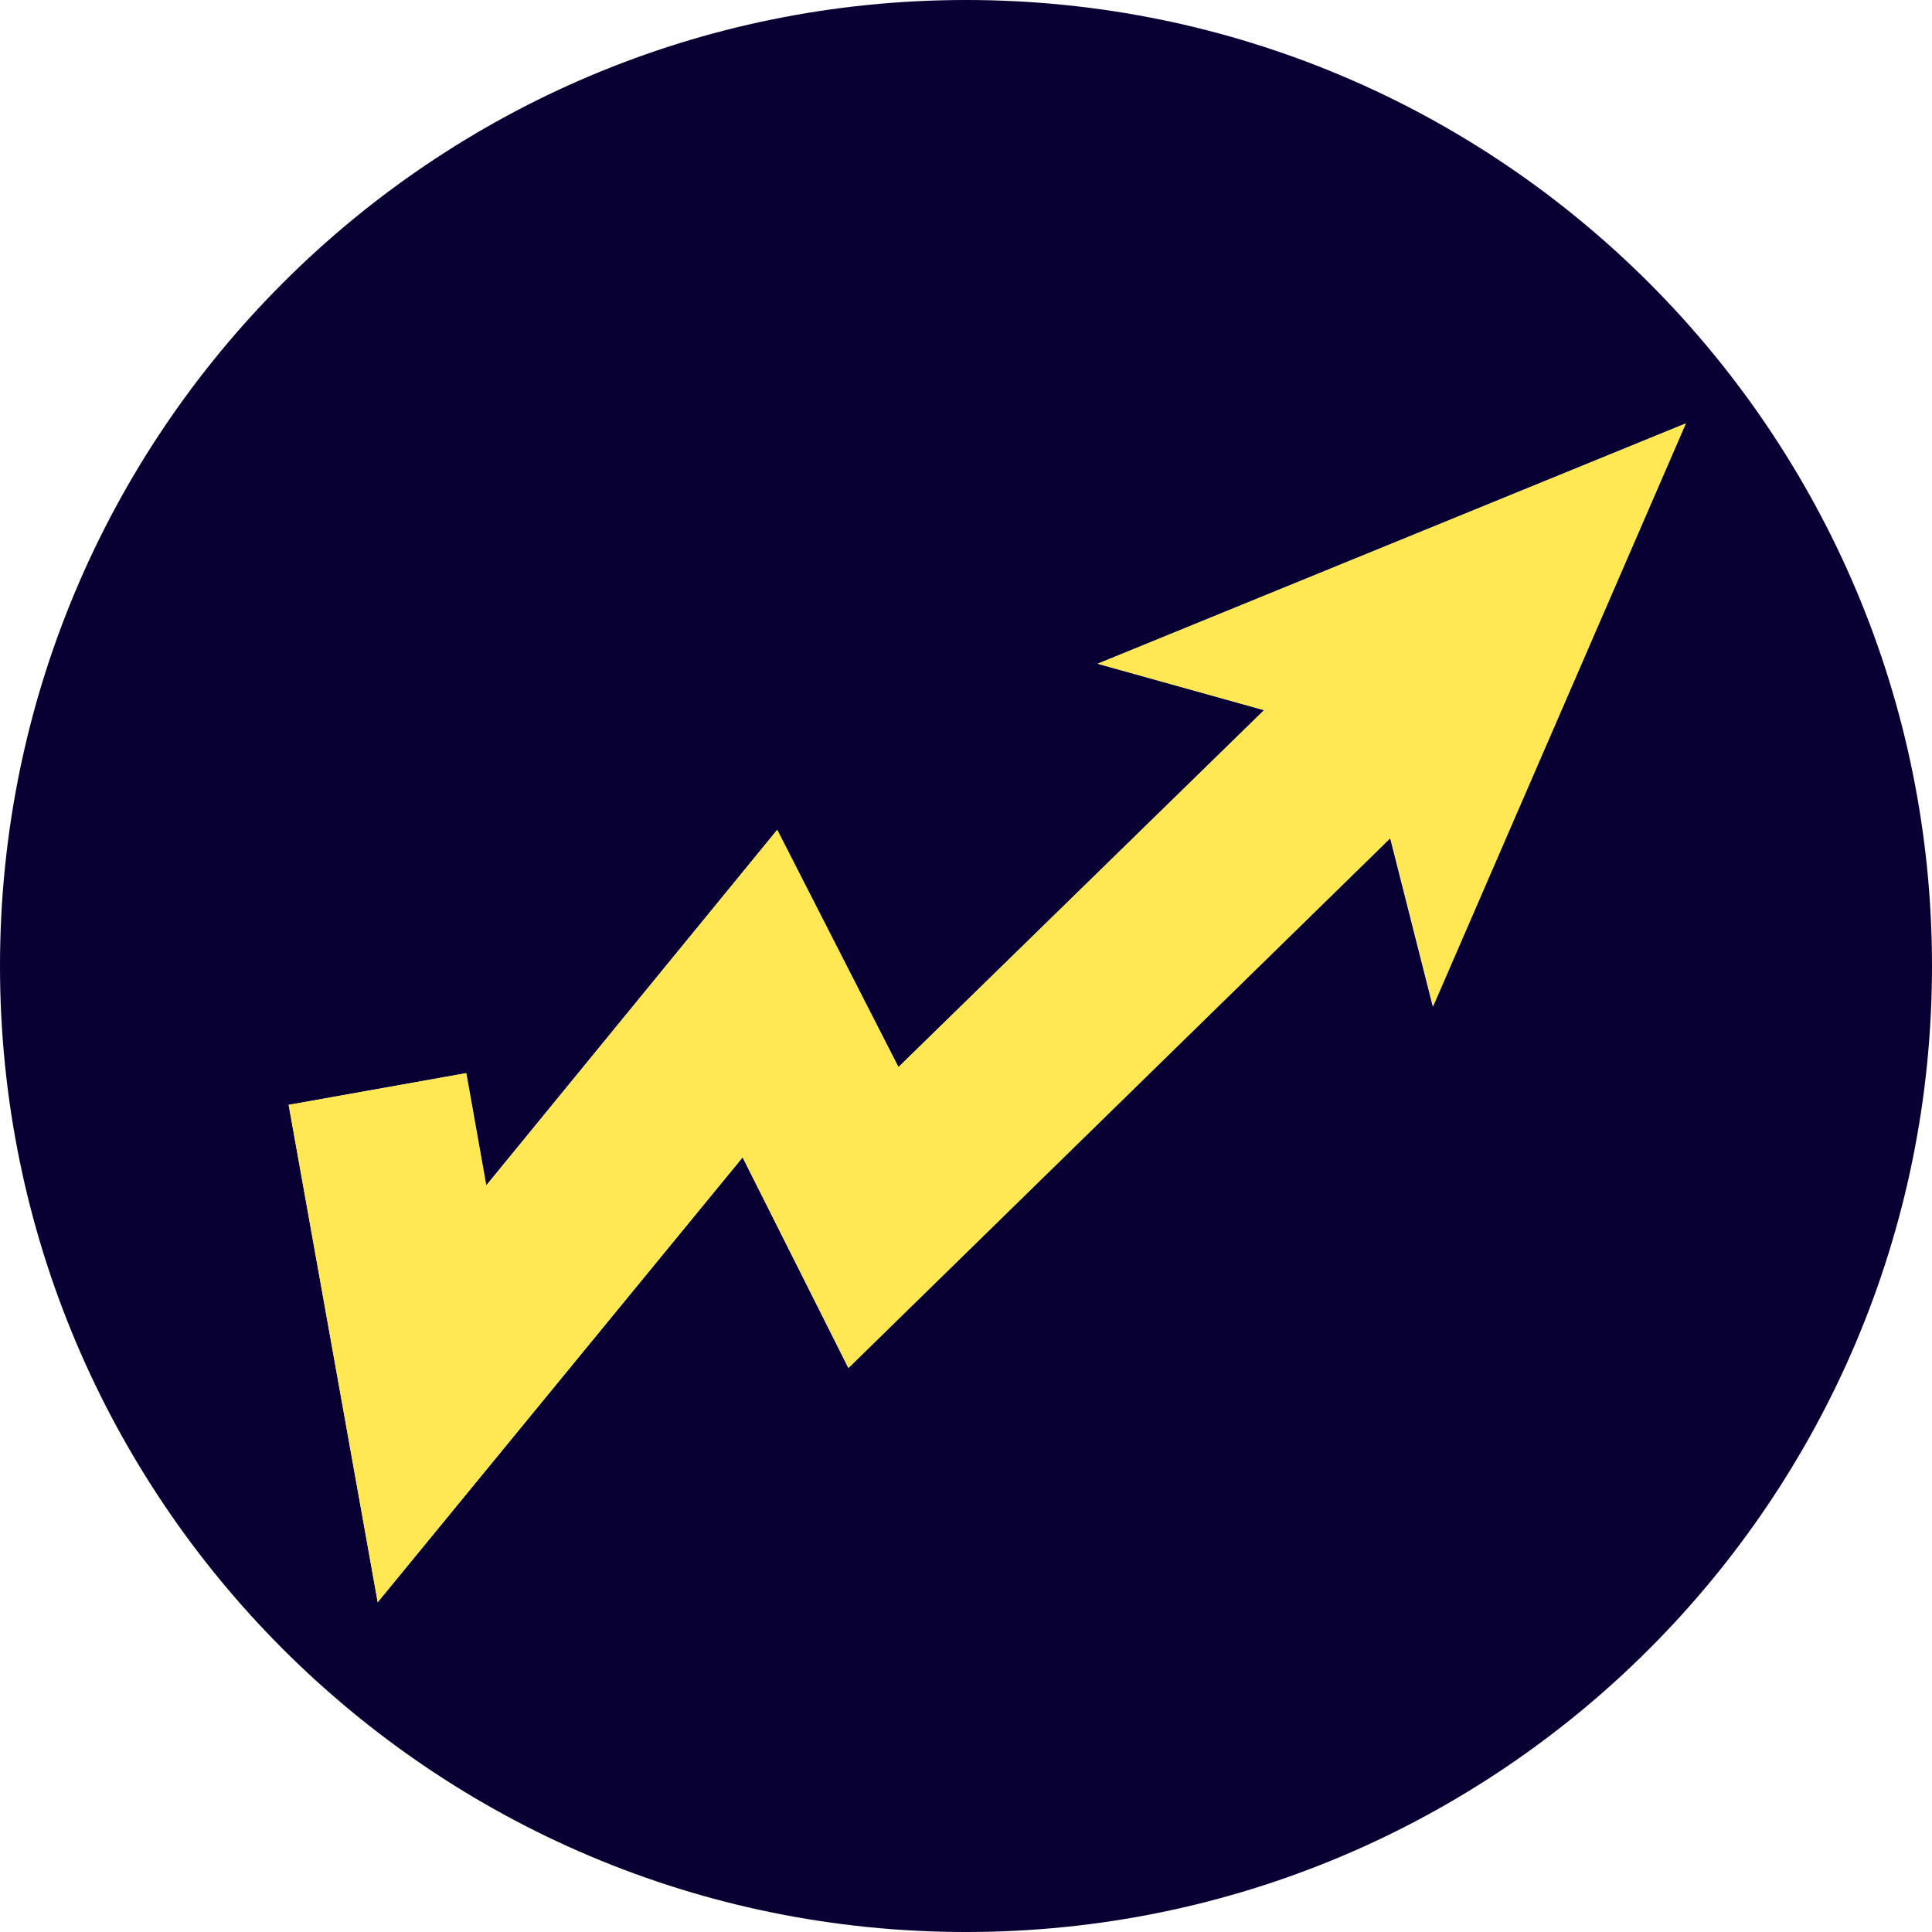
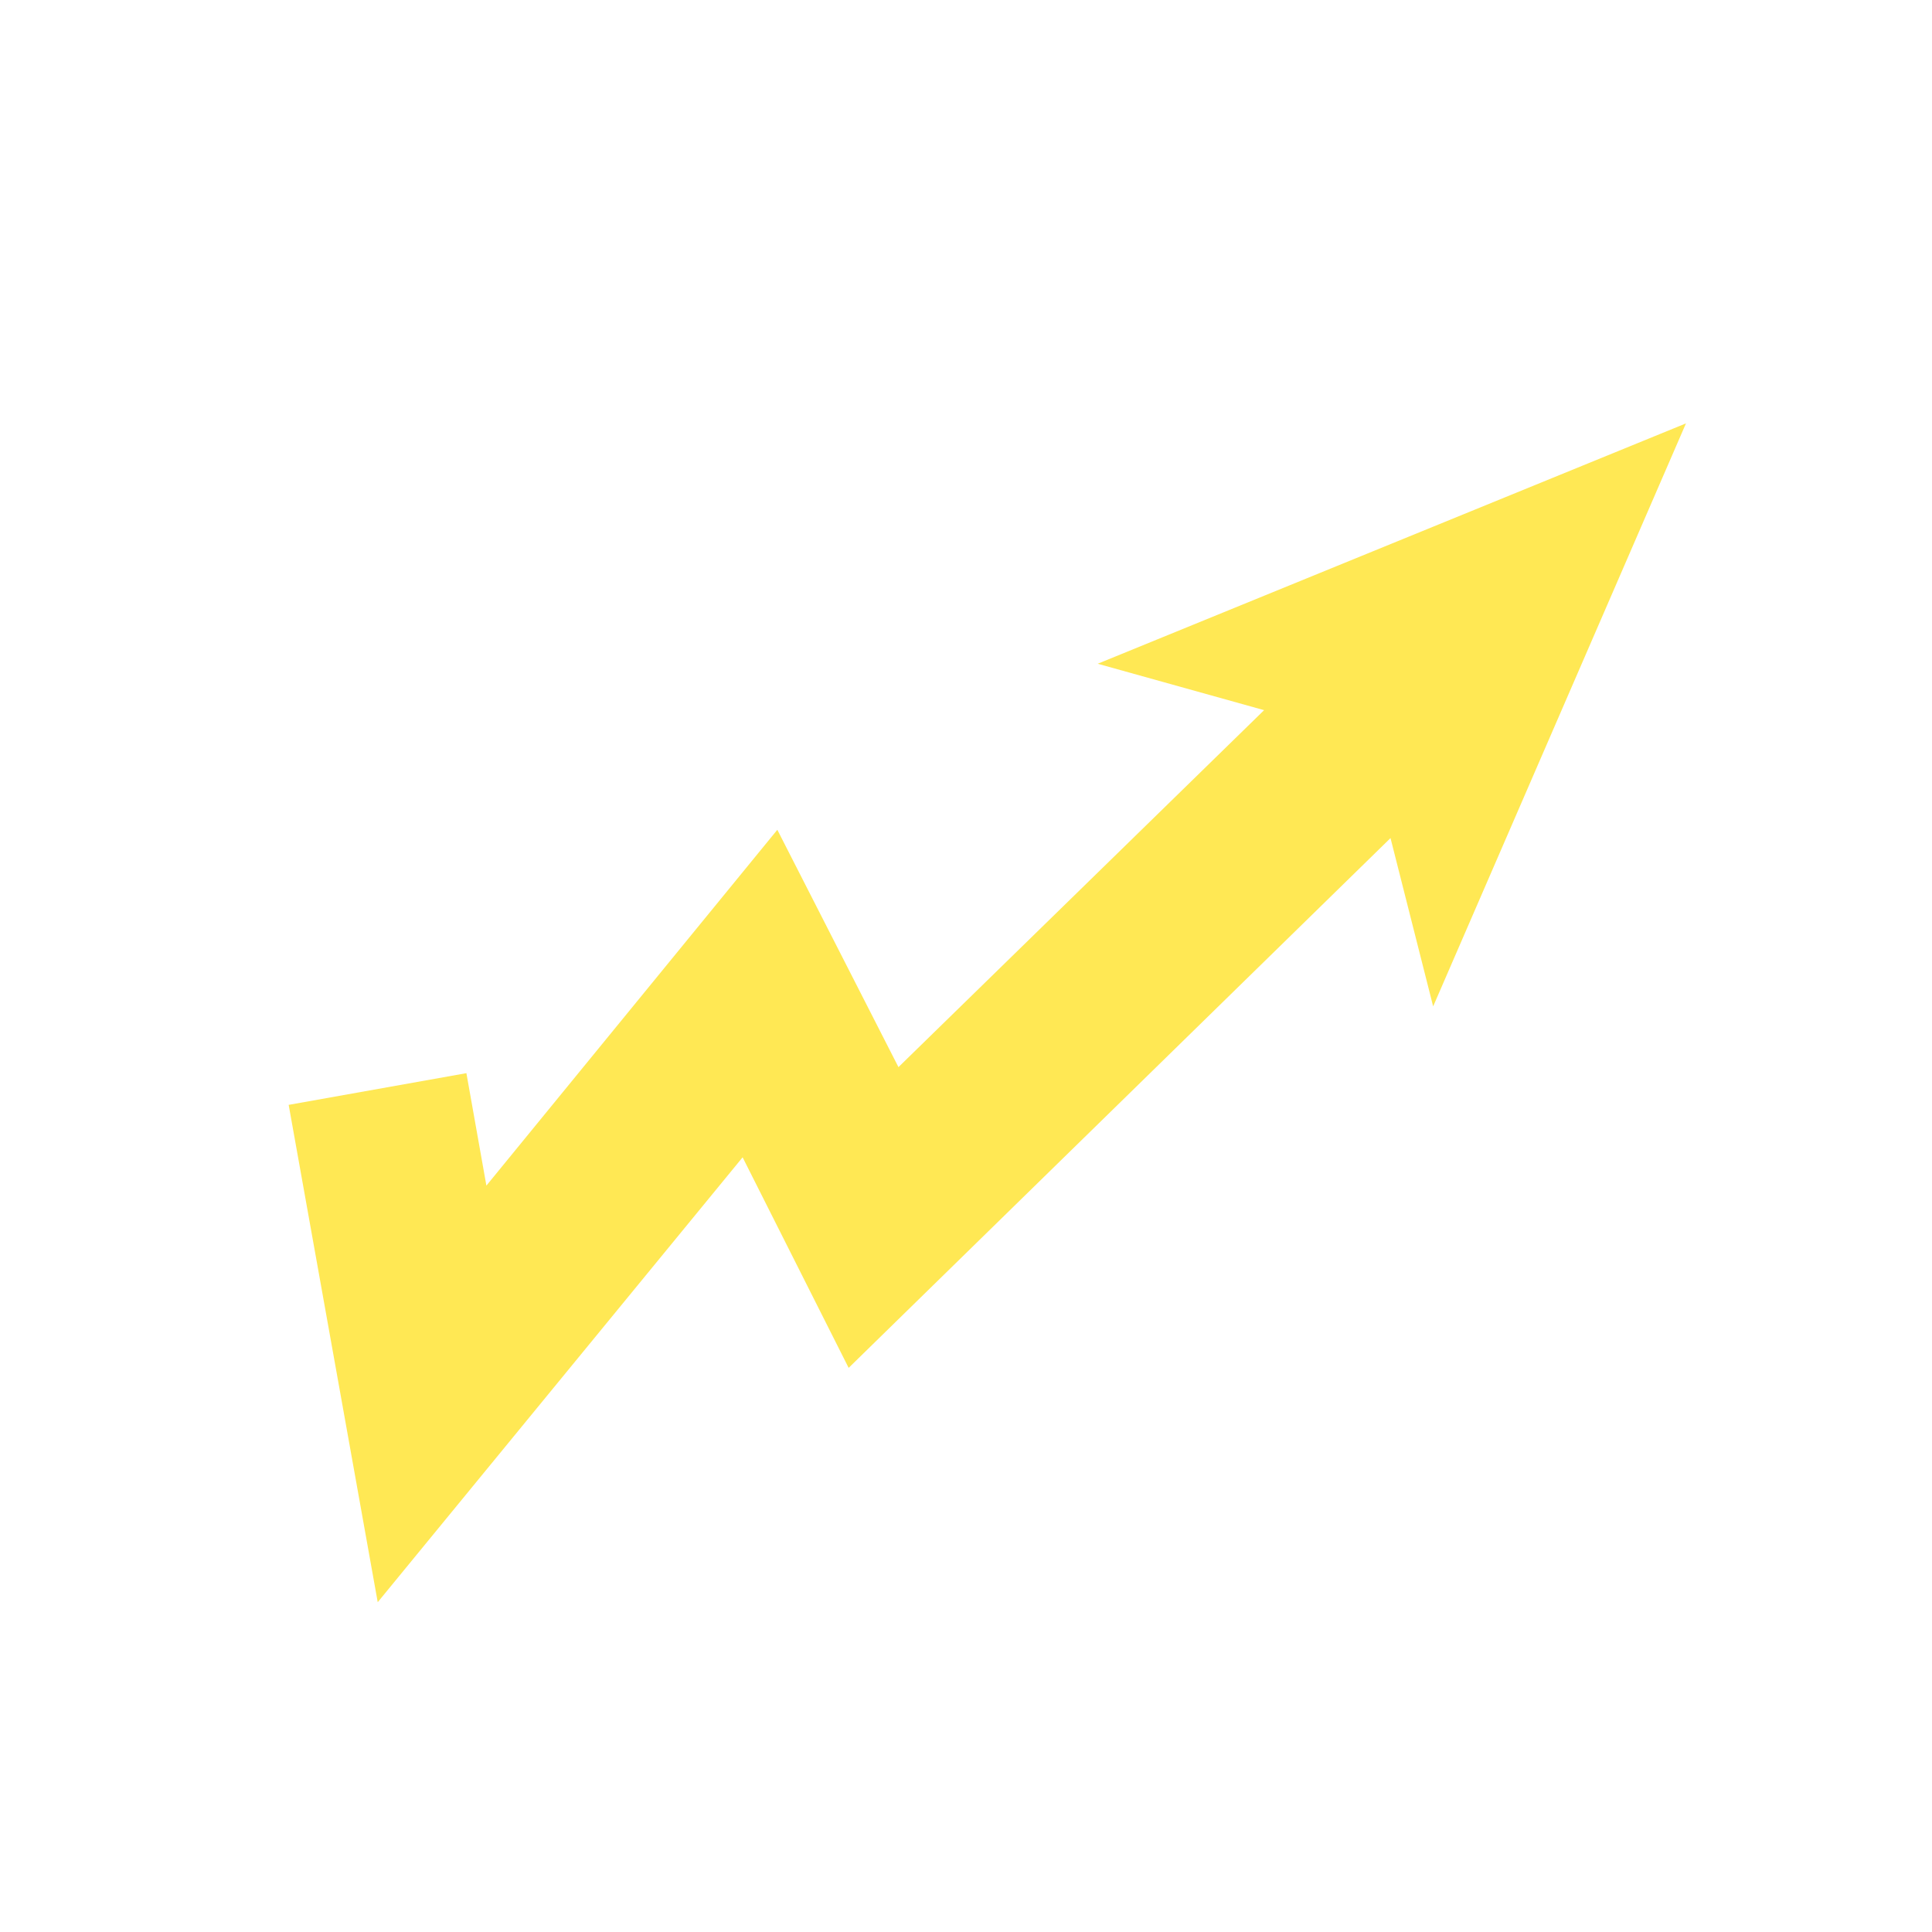
<svg xmlns="http://www.w3.org/2000/svg" id="Ebene_1" viewBox="0 0 512 512">
  <defs>
    <style>      .st0 {        fill: #ffe854;      }      .st1 {        fill: #080033;      }    </style>
  </defs>
-   <path class="st1" d="M512,256c0,141.4-114.6,256-256,256S0,397.4,0,256,114.6,0,256,0C397.4,0,512,114.6,512,256h0ZM446.8,112.2l-155.9,63.7,44.1,12.3-96.9,94.6-32.2-62.8-77.1,94.2-5.3-29.8-47,8.4,23.6,131.8,96.7-117.9,28,55.8,143.6-140.4,11.3,44.6,67-154.5Z" />
  <polygon class="st0" points="446.8 112.2 290.9 175.9 335 188.2 238.1 282.8 206 219.9 128.9 314.2 123.6 284.4 76.5 292.8 100.1 424.6 196.8 306.7 224.9 362.5 368.5 222.1 379.8 266.7 446.8 112.2" />
</svg>